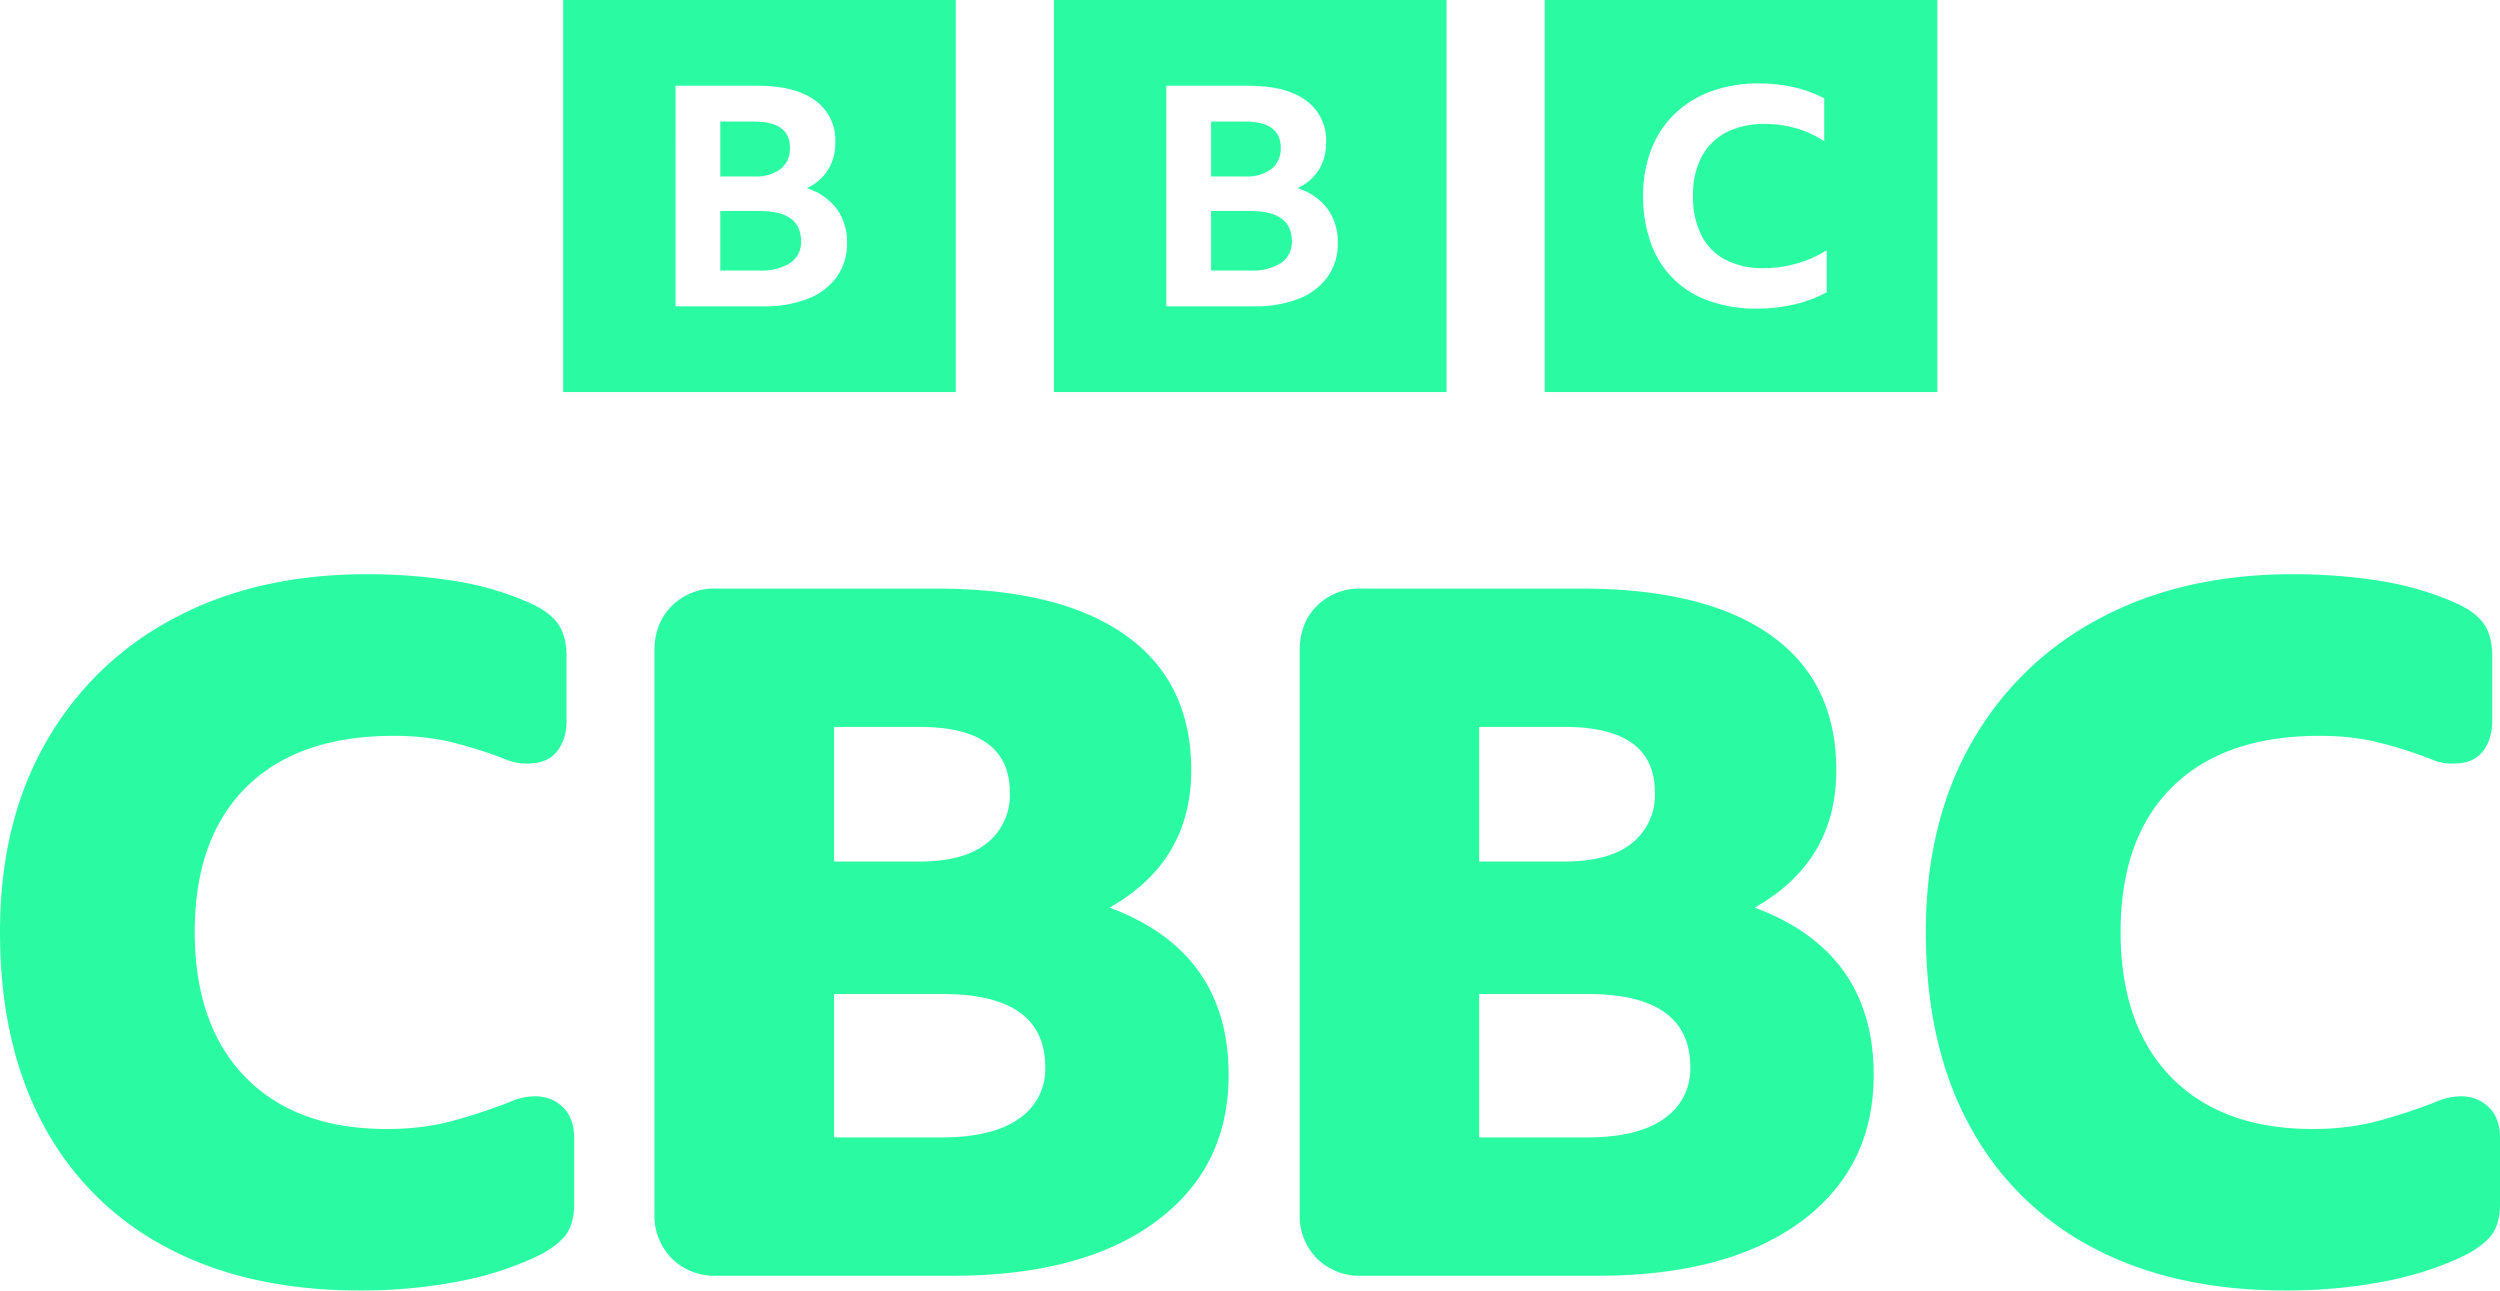
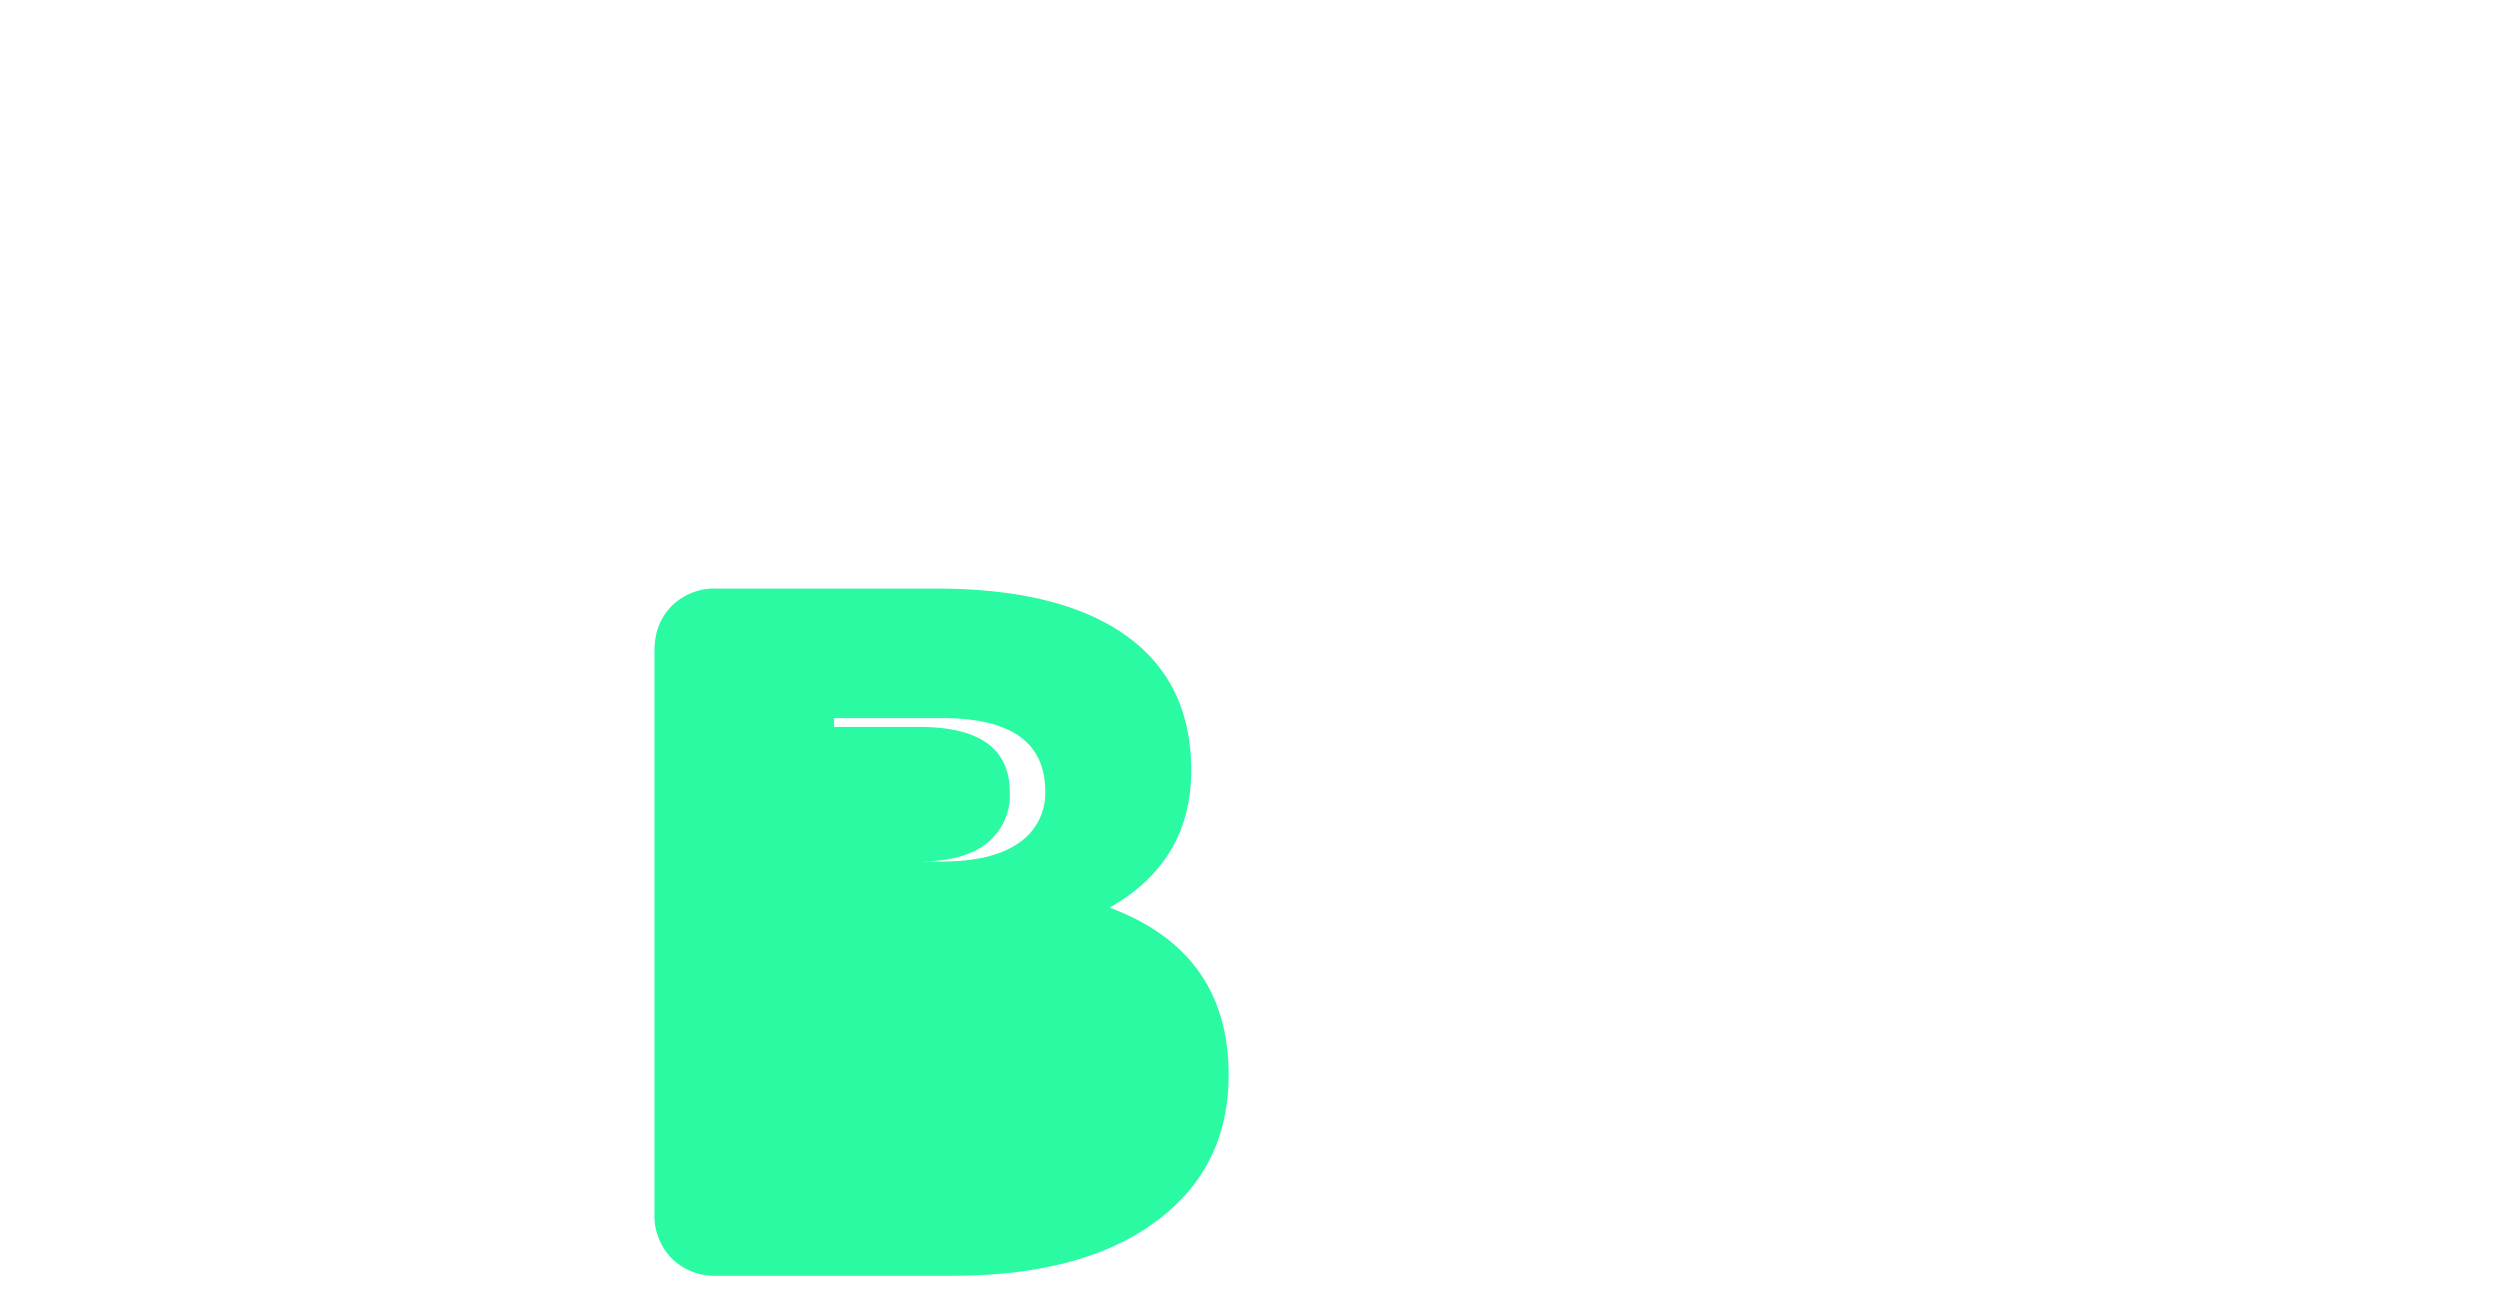
<svg xmlns="http://www.w3.org/2000/svg" xml:space="preserve" viewBox="0 0 583.27 301.086">
-   <path fill="#2afba2" d="M533.321 301.086c-17.484 0-32.503-3.343-45.018-9.99a68.57 68.674 0 0 1-28.9-28.716c-6.751-12.459-10.088-27.462-10.088-44.972 0-16.903 3.527-31.602 10.619-44.061a73.577 73.688 0 0 1 29.924-29.057c12.819-6.875 27.914-10.332 45.246-10.332 6.827 0 13.577.532 20.139 1.557 6.599 1.064 12.629 2.849 18.167 5.394 2.655 1.215 4.703 2.735 6.068 4.596 1.327 1.899 1.972 4.368 1.972 7.521v15.269c0 2.811-.759 5.166-2.238 7.065-1.479 1.861-3.717 2.773-6.713 2.773a12.364 12.383 0 0 1-5.613-1.139 104.676 104.834 0 0 0-12.061-3.798c-4.172-1.026-8.723-1.519-13.653-1.519-14.791 0-26.245 3.95-34.285 11.851-8.078 7.939-12.136 19.22-12.136 33.881 0 14.51 3.944 25.829 11.757 33.881 7.889 8.053 18.887 12.117 33.072 12.117 5.386 0 10.354-.608 14.905-1.785 4.551-1.215 9.102-2.697 13.767-4.52a14.867 14.89 0 0 1 5.841-1.329c2.655 0 4.854.874 6.599 2.583 1.707 1.709 2.579 4.064 2.579 7.065v15.459c0 3.456-.834 6.077-2.465 7.863-1.669 1.785-3.982 3.381-6.941 4.71a76.459 76.575 0 0 1-18.167 5.622c-7.016 1.329-14.488 2.013-22.376 2.013Z" />
-   <path fill="#2afba2" d="M317.791 297.648a14.222 14.241 0 0 1-10.543-4.025 14.222 14.241 0 0 1-4.02-10.519V151.863c0-4.329 1.327-7.823 4.02-10.519a14.146 14.165 0 0 1 10.543-4.025h51.049c19.266 0 34.02 3.608 44.26 10.861 10.24 7.253 15.322 17.772 15.322 31.519 0 14.203-6.334 24.873-19.039 32.051 18.508 6.911 27.762 19.899 27.762 39.038 0 14.506-5.689 25.937-17.105 34.329-11.454 8.354-27.231 12.532-47.408 12.532Zm27.307-96.646h19.949c6.827 0 12.098-1.405 15.663-4.253a14.298 14.316 0 0 0 5.386-11.886c0-10.177-7.016-15.266-21.049-15.266h-19.949Zm0 64.367h25.107c7.889 0 13.919-1.443 18.015-4.367a13.919 13.937 0 0 0 6.144-12c0-11.392-7.964-17.089-23.969-17.089h-25.297v33.418Z" />
-   <path fill="#2afba2" d="M167.256 297.648a14.222 14.241 0 0 1-10.506-4.025 14.222 14.241 0 0 1-4.058-10.519V151.863c0-4.329 1.365-7.823 4.058-10.519a14.109 14.127 0 0 1 10.506-4.025h51.086c19.266 0 33.982 3.608 44.222 10.861 10.24 7.253 15.36 17.772 15.36 31.519 0 14.203-6.372 24.873-19.039 32.051 18.508 6.911 27.762 19.899 27.762 39.038 0 14.506-5.689 25.937-17.143 34.329-11.378 8.354-27.193 12.532-47.37 12.532Zm27.307-96.646h19.949c6.865 0 12.136-1.405 15.701-4.253a14.298 14.316 0 0 0 5.386-11.886c0-10.177-7.054-15.266-21.087-15.266h-19.911v31.405Zm0 64.367h25.107c7.927 0 13.919-1.443 18.053-4.367a13.919 13.937 0 0 0 6.144-12c0-11.392-7.964-17.089-23.969-17.089h-25.297v33.418Z" />
-   <path fill="#2afba2" d="M84.006 301.086c-17.446 0-32.503-3.343-45.018-9.99a68.57 68.674 0 0 1-28.9-28.716C3.375 249.923 0 234.919 0 217.409c0-16.903 3.527-31.602 10.619-44.061a73.615 73.726 0 0 1 29.924-29.057c12.857-6.913 27.914-10.332 45.246-10.332 6.865 0 13.578.532 20.177 1.557 6.561 1.064 12.591 2.849 18.129 5.394 2.655 1.215 4.703 2.735 6.068 4.596 1.327 1.899 2.01 4.368 2.01 7.521v15.269c0 2.811-.759 5.166-2.276 7.065-1.479 1.861-3.717 2.773-6.713 2.773a12.364 12.383 0 0 1-5.613-1.139 104.676 104.834 0 0 0-12.06-3.798c-4.172-1.026-8.723-1.519-13.653-1.519-14.791 0-26.245 3.95-34.285 11.851-8.078 7.939-12.136 19.22-12.136 33.881 0 14.51 3.944 25.829 11.795 33.881 7.851 8.053 18.849 12.117 33.034 12.117 5.386 0 10.354-.608 14.905-1.785 4.551-1.215 9.14-2.697 13.767-4.52a14.867 14.89 0 0 1 5.841-1.329c2.655 0 4.892.874 6.599 2.583 1.707 1.709 2.579 4.064 2.579 7.065v15.459c0 3.456-.834 6.077-2.465 7.863-1.669 1.785-3.982 3.381-6.94 4.71a76.459 76.575 0 0 1-18.167 5.622c-7.016 1.329-14.488 2.013-22.376 2.013Z" />
-   <path fill="#2afba2" d="M131.387 0v91.477h91.603V0Zm114.505 0v91.477h91.603V0Zm114.504 0v91.477h91.603V0Zm50.009 19.46c2.728-.014 5.448.282 8.109.883 2.462.558 4.844 1.423 7.09 2.575v10.018c-1.994-1.318-4.175-2.33-6.472-2.998-2.387-.69-4.861-1.033-7.346-1.022-3.134-.091-6.244.587-9.055 1.974-2.454 1.274-4.459 3.268-5.745 5.713-1.409 2.822-2.096 5.948-2 9.1-.091 3.154.568 6.284 1.926 9.134 1.221 2.452 3.18 4.462 5.6 5.75 2.759 1.388 5.82 2.067 8.908 1.975 5.216.033 10.336-1.41 14.765-4.163v9.806c-2.338 1.253-4.832 2.191-7.417 2.787-2.907.692-5.885 1.036-8.874 1.023-3.786.055-7.553-.554-11.128-1.799-6.363-2.17-11.376-7.137-13.6-13.473-1.259-3.543-1.875-7.281-1.819-11.039-.054-3.696.588-7.369 1.892-10.828 1.197-3.125 3.058-5.953 5.455-8.289 2.443-2.346 5.354-4.149 8.545-5.291 3.583-1.266 7.364-1.887 11.164-1.834Zm-252.796.55h19.337c5.699 0 10.113 1.139 13.242 3.418 3.127 2.271 4.894 5.966 4.695 9.823.055 2.239-.529 4.448-1.682 6.369-1.21 1.877-2.937 3.365-4.974 4.283 2.77.823 5.209 2.499 6.971 4.787 1.653 2.317 2.503 5.108 2.418 7.951.075 2.82-.748 5.592-2.348 7.916-1.695 2.307-4.017 4.08-6.691 5.109-3.328 1.277-6.876 1.888-10.44 1.798h-20.527Zm114.505 0h19.337c5.698 0 10.111 1.139 13.241 3.418 3.127 2.271 4.894 5.966 4.695 9.823.055 2.239-.529 4.448-1.682 6.369-1.21 1.877-2.937 3.365-4.974 4.283 2.77.823 5.209 2.499 6.971 4.787 1.653 2.317 2.502 5.108 2.418 7.951.075 2.82-.746 5.592-2.347 7.916-1.695 2.307-4.017 4.08-6.691 5.109-3.328 1.277-6.876 1.888-10.44 1.798h-20.527Zm-104.067 8.348v12.81h7.918c2.21.151 4.403-.472 6.202-1.763 1.445-1.219 2.235-3.043 2.136-4.93 0-4.078-2.779-6.118-8.338-6.118Zm114.505 0v12.81h7.917c2.21.151 4.403-.472 6.202-1.763 1.445-1.219 2.235-3.043 2.136-4.93 0-4.078-2.779-6.118-8.338-6.118ZM168.048 49.23v13.889h9.108c2.529.157 5.046-.458 7.216-1.763 1.665-1.14 2.619-3.059 2.523-5.072 0-4.702-3.199-7.054-9.599-7.054Zm114.505 0v13.889h9.107c2.529.157 5.047-.458 7.218-1.763 1.665-1.14 2.618-3.059 2.521-5.072 0-4.703-3.199-7.054-9.599-7.054Z" />
+   <path fill="#2afba2" d="M167.256 297.648a14.222 14.241 0 0 1-10.506-4.025 14.222 14.241 0 0 1-4.058-10.519V151.863c0-4.329 1.365-7.823 4.058-10.519a14.109 14.127 0 0 1 10.506-4.025h51.086c19.266 0 33.982 3.608 44.222 10.861 10.24 7.253 15.36 17.772 15.36 31.519 0 14.203-6.372 24.873-19.039 32.051 18.508 6.911 27.762 19.899 27.762 39.038 0 14.506-5.689 25.937-17.143 34.329-11.378 8.354-27.193 12.532-47.37 12.532Zm27.307-96.646h19.949c6.865 0 12.136-1.405 15.701-4.253a14.298 14.316 0 0 0 5.386-11.886c0-10.177-7.054-15.266-21.087-15.266h-19.911v31.405Zh25.107c7.927 0 13.919-1.443 18.053-4.367a13.919 13.937 0 0 0 6.144-12c0-11.392-7.964-17.089-23.969-17.089h-25.297v33.418Z" />
</svg>